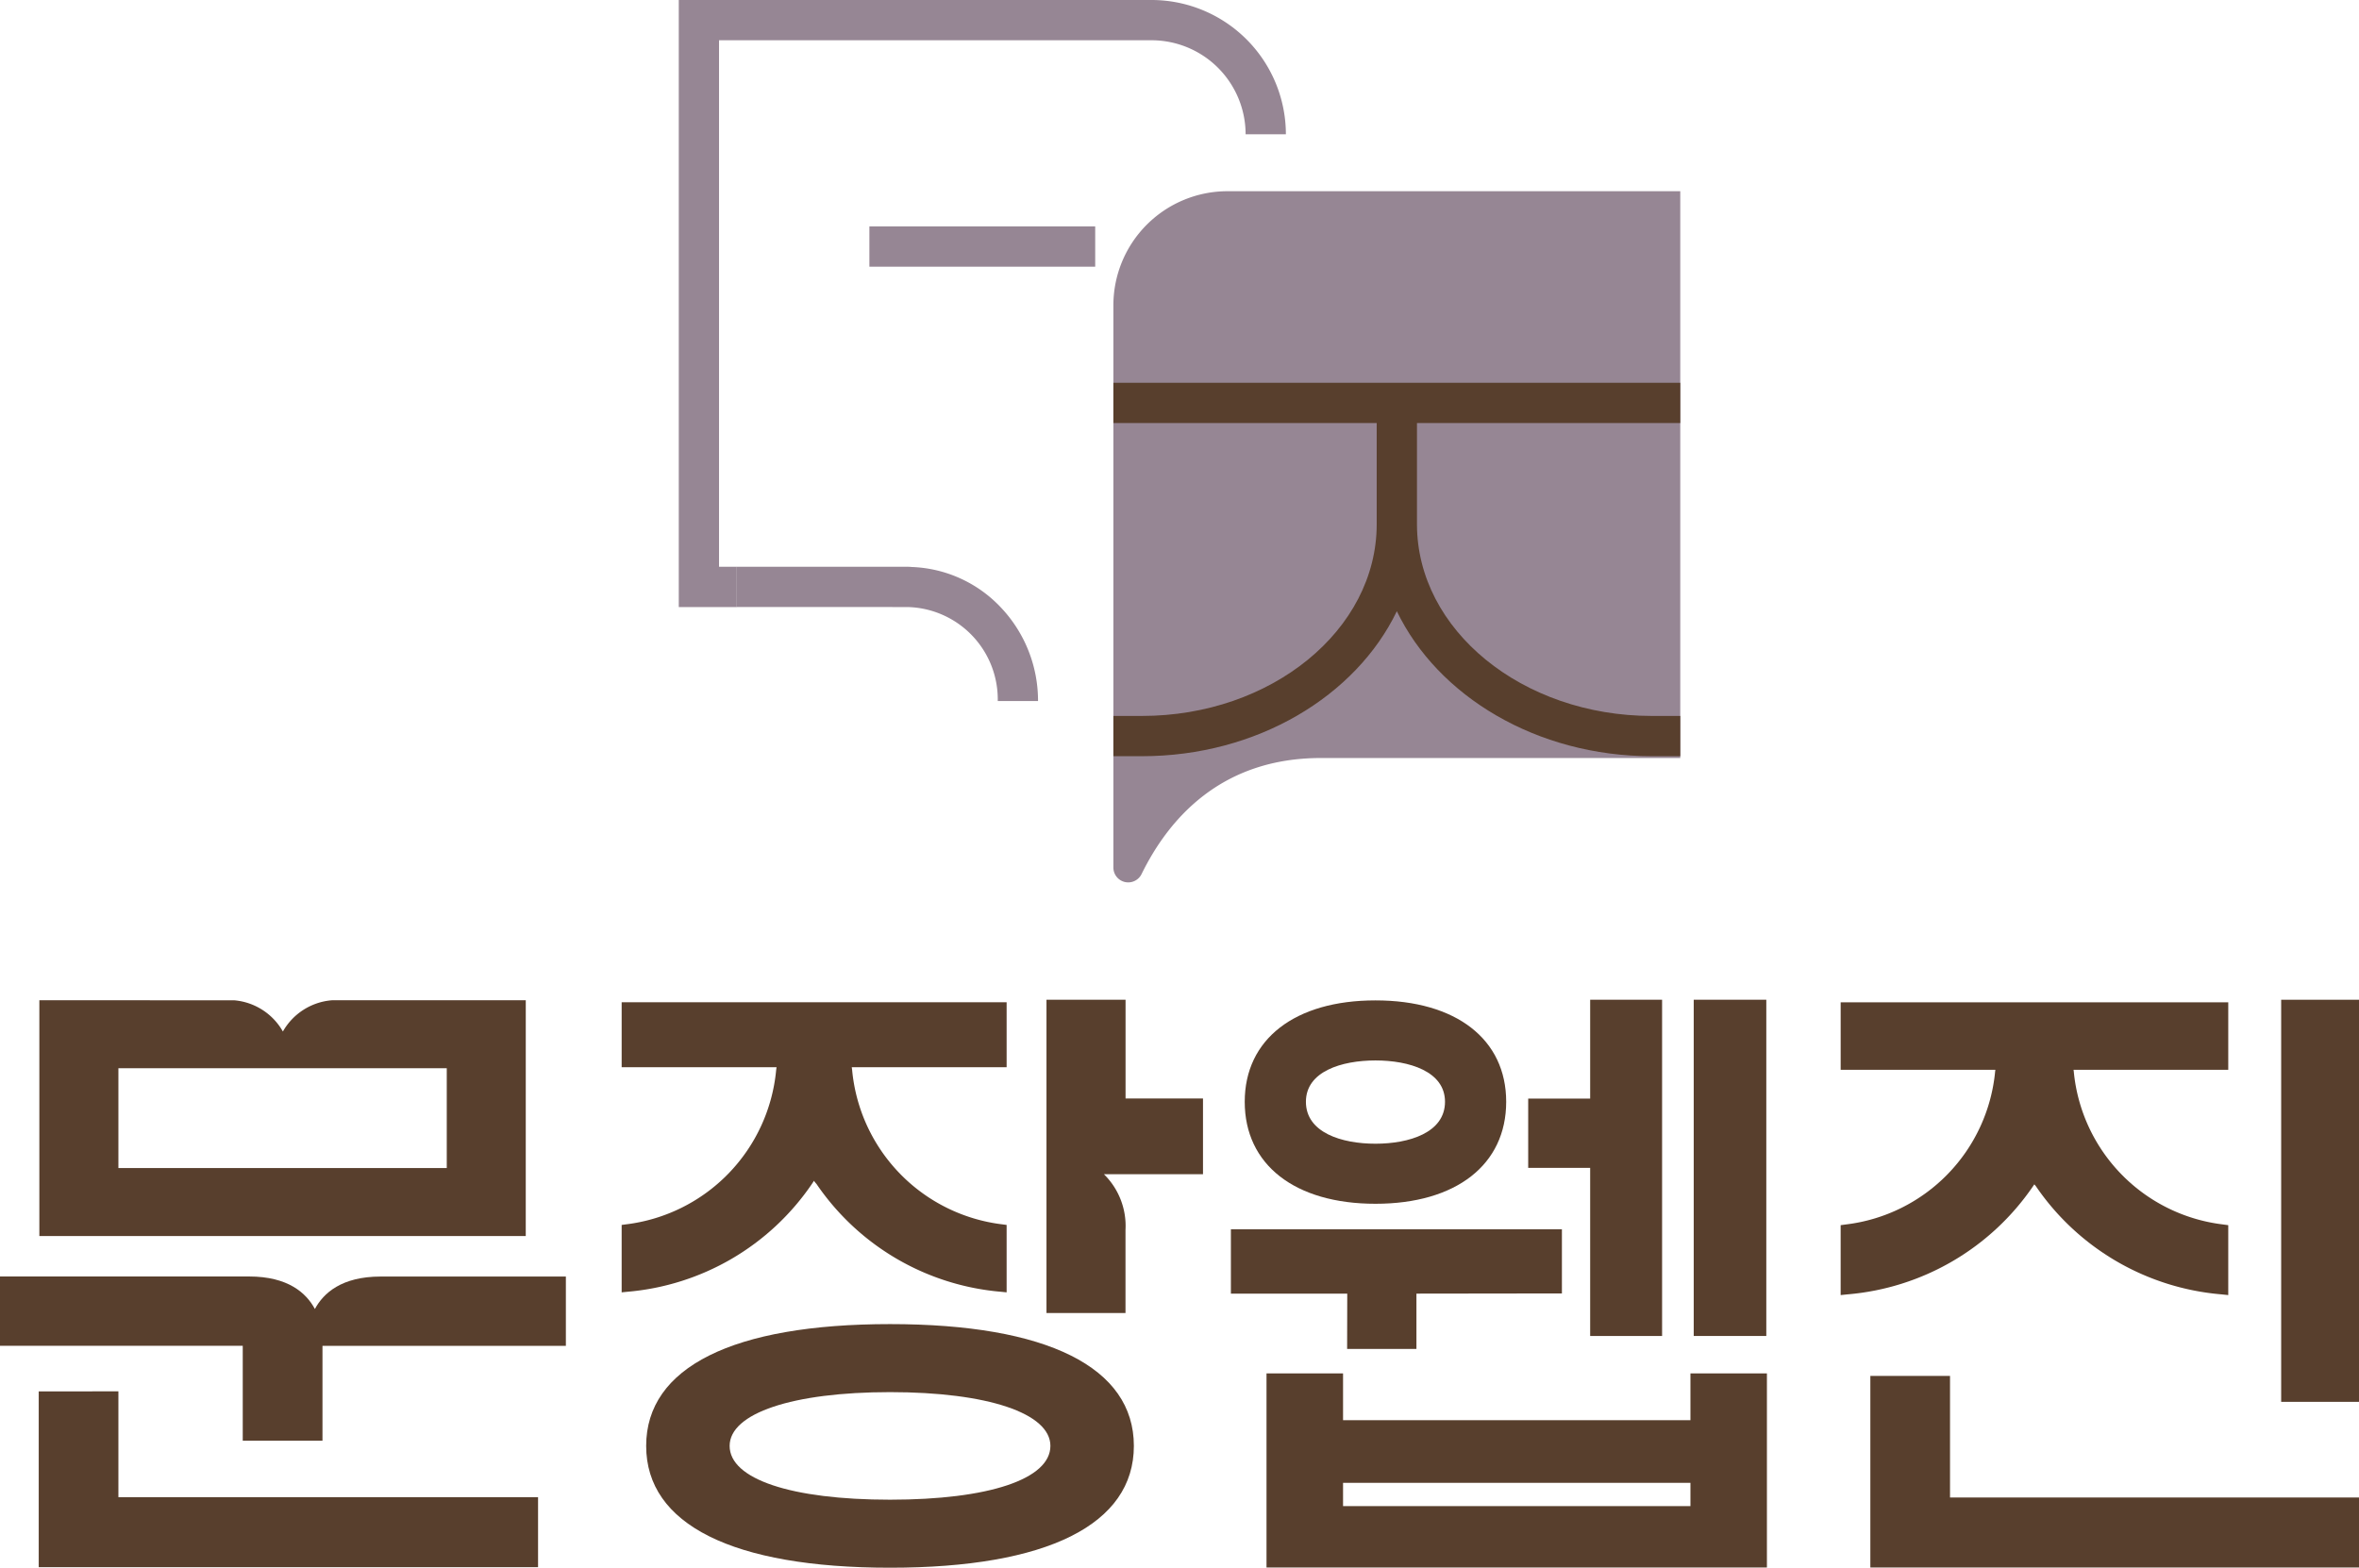
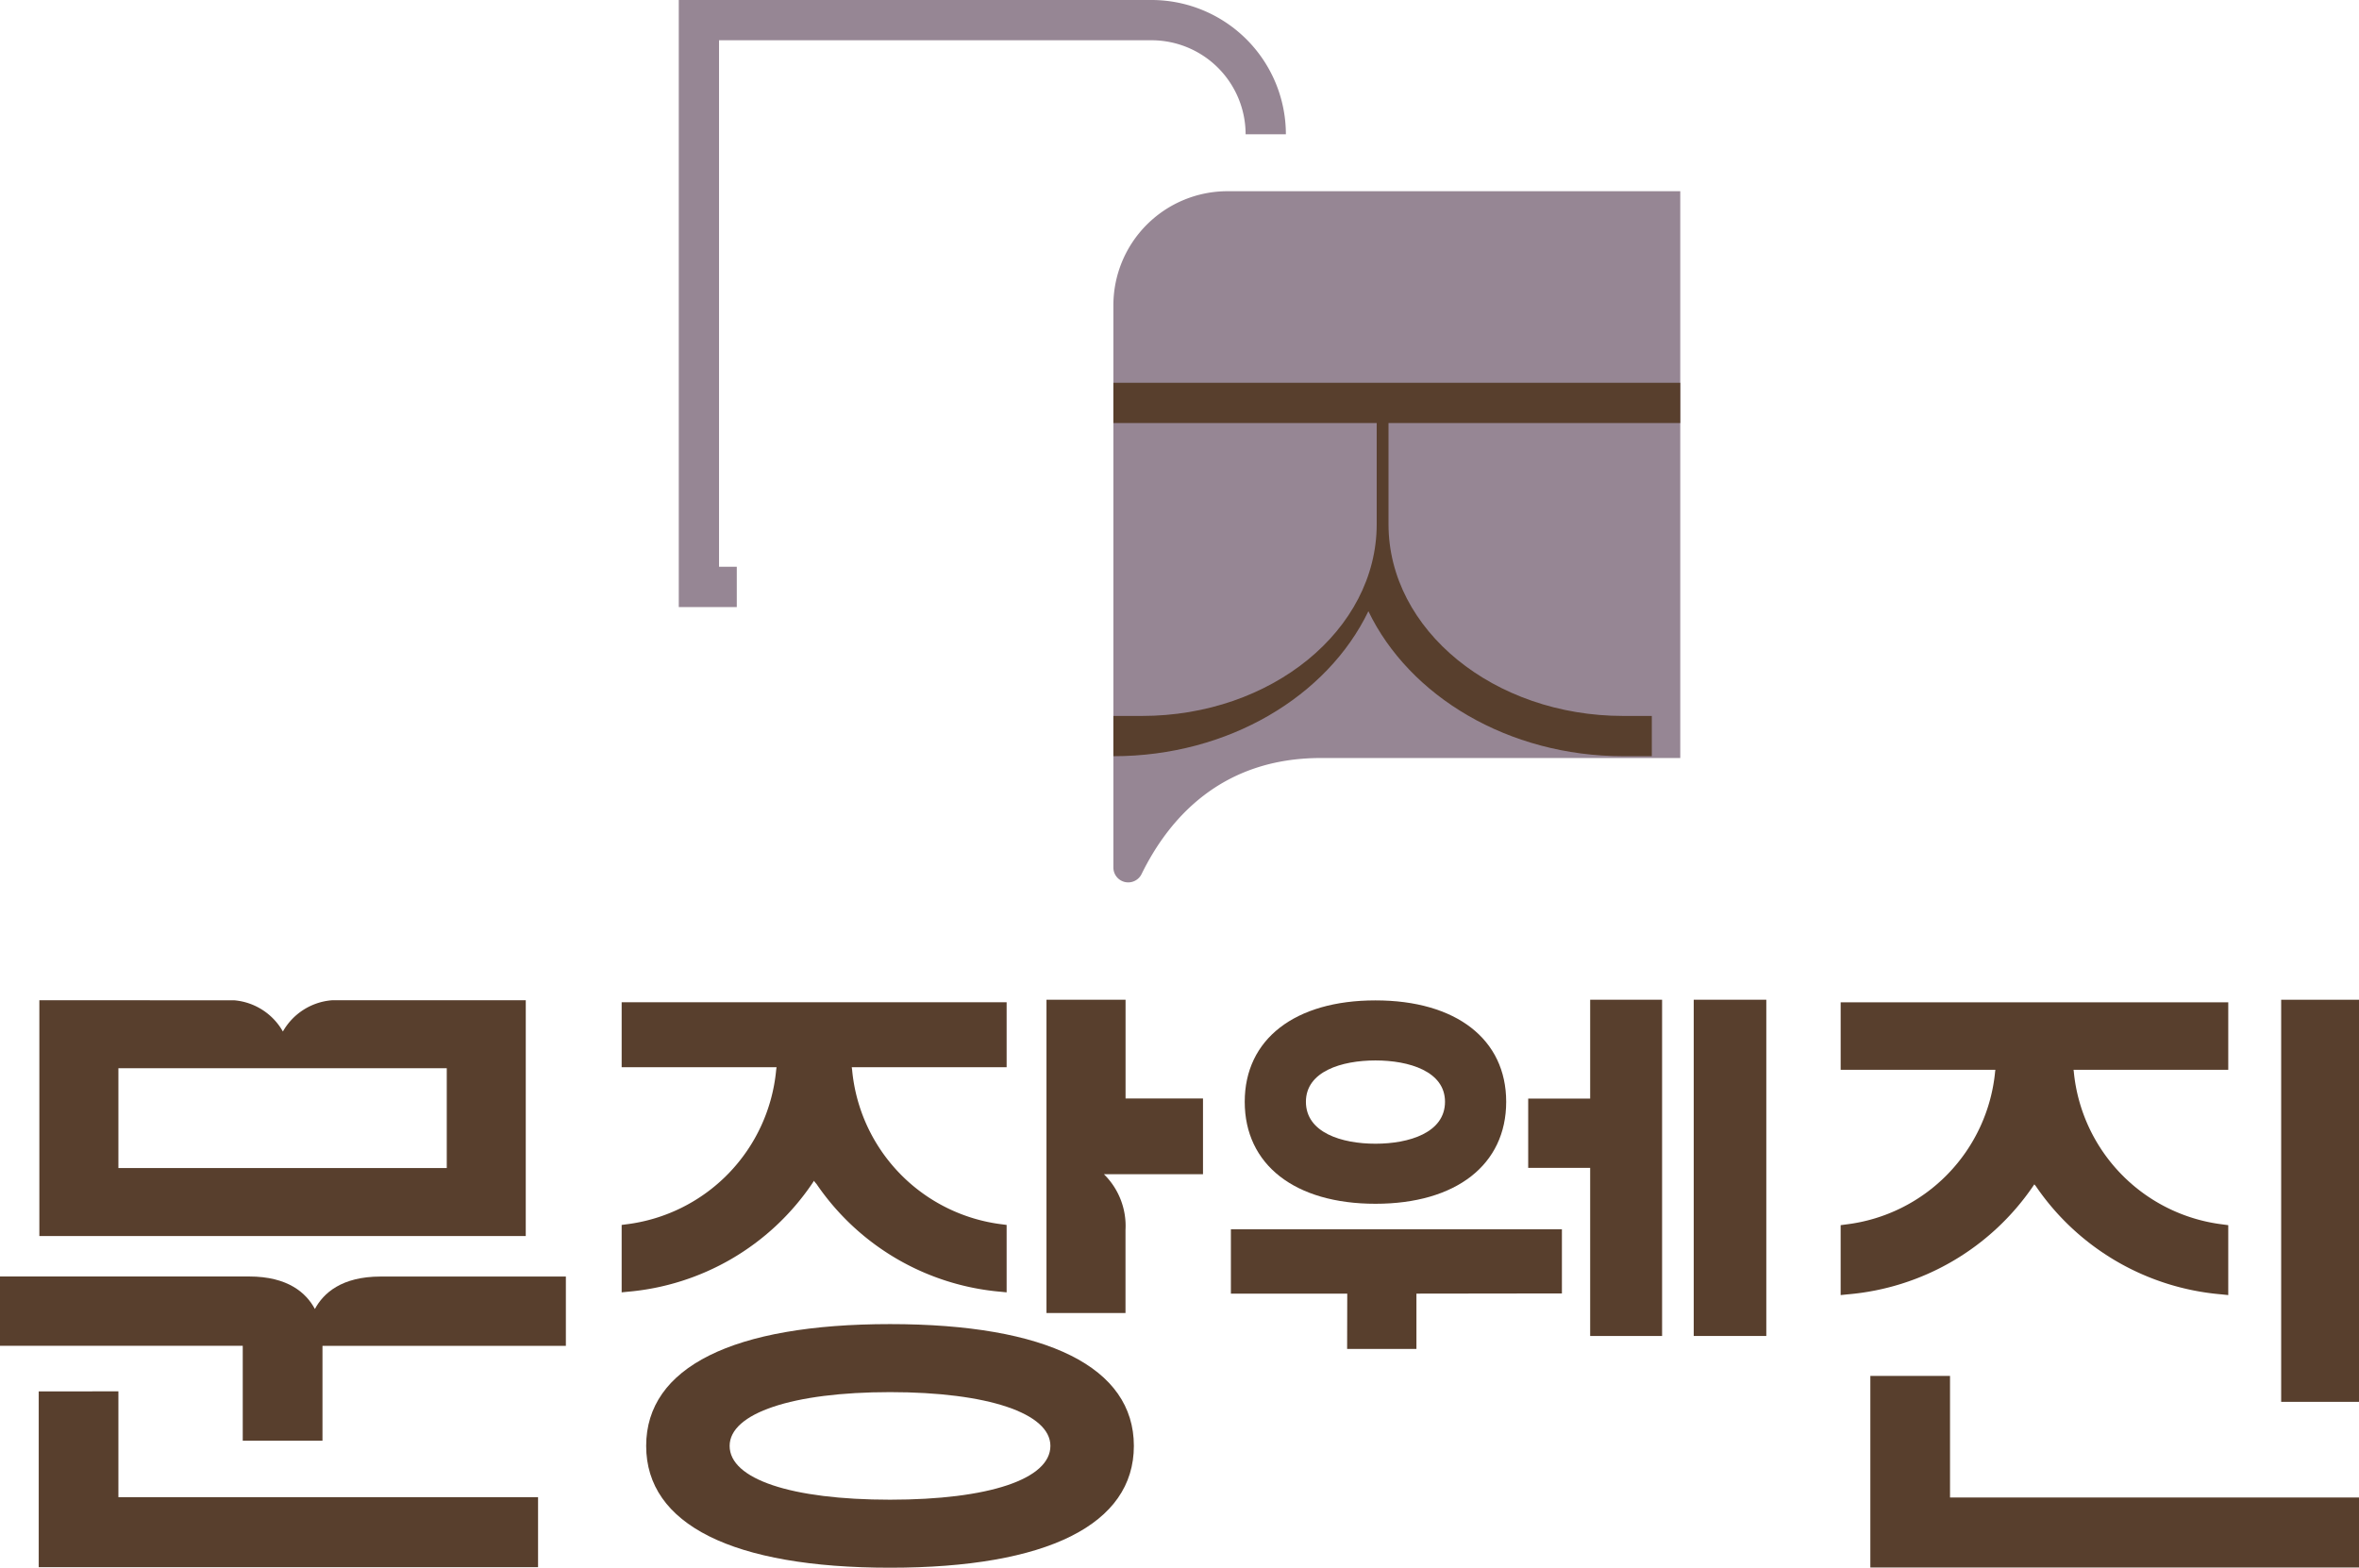
<svg xmlns="http://www.w3.org/2000/svg" width="150.027" height="99.719" viewBox="0 0 150.027 99.719">
  <g id="그룹_23898" data-name="그룹 23898" transform="translate(-302.591 -219.179)">
    <g id="그룹_23879" data-name="그룹 23879" transform="translate(345.757 219.179)">
      <g id="그룹_23874" data-name="그룹 23874" transform="translate(27.643 12.163)">
        <path id="패스_65046" data-name="패스 65046" d="M421.571,238.37a7.259,7.259,0,0,0-7.26,7.26v35.758a.944.944,0,0,0,1.791.419c1.735-3.539,5.077-7.384,11.406-7.384h22.855V238.37Z" transform="translate(-414.311 -238.37)" fill="#968694" />
      </g>
      <g id="그룹_23875" data-name="그룹 23875" transform="translate(27.643 24.347)">
-         <path id="패스_65047" data-name="패스 65047" d="M450.363,260.154v-2.561H414.311v2.561h16.746v6.439c0,6.723-6.7,12.193-14.936,12.193h-1.81v2.561h1.81c7.329,0,13.615-3.821,16.217-9.223,2.6,5.4,8.887,9.223,16.215,9.223h1.81v-2.561h-1.81c-8.235,0-14.935-5.469-14.935-12.193v-6.439Z" transform="translate(-414.311 -257.593)" fill="#583f2d" />
+         <path id="패스_65047" data-name="패스 65047" d="M450.363,260.154v-2.561H414.311v2.561h16.746v6.439c0,6.723-6.7,12.193-14.936,12.193h-1.81v2.561c7.329,0,13.615-3.821,16.217-9.223,2.6,5.4,8.887,9.223,16.215,9.223h1.81v-2.561h-1.81c-8.235,0-14.935-5.469-14.935-12.193v-6.439Z" transform="translate(-414.311 -257.593)" fill="#583f2d" />
      </g>
      <g id="그룹_23876" data-name="그룹 23876" transform="translate(14.537 36.052)">
-         <path id="패스_65048" data-name="패스 65048" d="M393.873,276.061h-.24c.079,0,.156.01.234.012Z" transform="translate(-393.633 -276.061)" fill="#c9c1b8" />
-       </g>
+         </g>
      <g id="그룹_23877" data-name="그룹 23877" transform="translate(0)">
        <path id="패스_65049" data-name="패스 65049" d="M400.77,219.179H370.7v38.613h3.689v-2.561h-1.129V221.74H400.77a5.986,5.986,0,0,1,5.979,5.979h2.561a8.549,8.549,0,0,0-8.54-8.54" transform="translate(-370.697 -219.179)" fill="#968694" />
      </g>
      <g id="그룹_23878" data-name="그룹 23878" transform="translate(3.689 36.052)">
-         <path id="패스_65050" data-name="패스 65050" d="M386.579,278.622h.787a5.876,5.876,0,0,1,5.752,5.979h2.561a8.627,8.627,0,0,0-2.388-5.979,8.178,8.178,0,0,0-5.69-2.549c-.079,0-.156-.013-.235-.013H376.518v2.561Z" transform="translate(-376.518 -276.061)" fill="#968694" />
-       </g>
+         </g>
    </g>
    <g id="그룹_23880" data-name="그룹 23880" transform="translate(357.882 233.582)">
-       <rect id="사각형_58031" data-name="사각형 58031" width="14.361" height="2.561" fill="#968694" />
-     </g>
+       </g>
    <g id="그룹_23881" data-name="그룹 23881" transform="translate(410.308 282.77)">
      <rect id="사각형_58032" data-name="사각형 58032" width="4.616" height="21.388" transform="translate(0 0)" fill="#583f2d" />
    </g>
    <g id="그룹_23882" data-name="그룹 23882" transform="translate(399.781 282.77)">
      <path id="패스_65051" data-name="패스 65051" d="M459.875,340.9h4.574V319.511h-4.574V325.8h-3.941v4.406h3.941Z" transform="translate(-455.934 -319.511)" fill="#583f2d" />
    </g>
    <g id="그룹_23883" data-name="그룹 23883" transform="translate(447.668 282.771)">
      <rect id="사각형_58033" data-name="사각형 58033" width="4.951" height="25.577" transform="translate(0 0)" fill="#583f2d" />
    </g>
    <g id="그룹_23885" data-name="그룹 23885" transform="translate(419.653 282.934)">
      <g id="그룹_23884" data-name="그룹 23884">
        <path id="패스_65052" data-name="패스 65052" d="M499.528,331.46l.074-.112.094.109a15.892,15.892,0,0,0,11.8,6.889l.441.046v-4.447l-.347-.047a10.828,10.828,0,0,1-9.479-9.745l-.013-.091,9.839,0v-4.291H487.287v4.291h9.839l-.013.091a10.828,10.828,0,0,1-9.48,9.745l-.347.047v4.447l.441-.046a15.894,15.894,0,0,0,11.8-6.886" transform="translate(-487.287 -319.769)" fill="#583f2d" />
      </g>
    </g>
    <g id="그룹_23886" data-name="그룹 23886" transform="translate(421.541 306.698)">
      <path id="패스_65053" data-name="패스 65053" d="M490.266,357.264v12.188h31.077V365h-26.01v-7.737Z" transform="translate(-490.266 -357.264)" fill="#583f2d" />
    </g>
    <g id="그룹_23888" data-name="그룹 23888" transform="translate(381.752 282.812)">
      <g id="그룹_23887" data-name="그룹 23887">
        <path id="패스_65054" data-name="패스 65054" d="M431.381,326.026c0-1.938,2.284-2.629,4.423-2.629s4.423.691,4.423,2.629c0,1.967-2.284,2.668-4.423,2.668s-4.423-.7-4.423-2.668m4.423,6.488c5.129,0,8.314-2.486,8.314-6.488,0-3.978-3.186-6.449-8.314-6.449s-8.314,2.471-8.314,6.449c0,4,3.186,6.488,8.314,6.488" transform="translate(-427.489 -319.577)" fill="#583f2d" />
      </g>
    </g>
    <g id="그룹_23889" data-name="그룹 23889" transform="translate(383.138 306.537)">
-       <path id="패스_65055" data-name="패스 65055" d="M434.543,363.974h22.093v1.48H434.543Zm22.093-6.964v2.977H434.543V357.01h-4.868v12.348H461.5V357.01Z" transform="translate(-429.675 -357.01)" fill="#583f2d" />
-     </g>
+       </g>
    <g id="그룹_23890" data-name="그룹 23890" transform="translate(380.87 297.374)">
      <path id="패스_65056" data-name="패스 65056" d="M433.492,350.159H437.9v-3.517l9.172-.012h.08v-4.078H426.1v4.09h7.4Z" transform="translate(-426.097 -342.552)" fill="#583f2d" />
    </g>
    <g id="그룹_23896" data-name="그룹 23896" transform="translate(302.591 282.77)">
      <g id="그룹_23891" data-name="그룹 23891" transform="translate(41.1 20.633)">
        <path id="패스_65057" data-name="패스 65057" d="M393.141,359.813c0,2.109-3.907,3.421-10.2,3.421s-10.2-1.311-10.2-3.421c0-2.078,4-3.421,10.2-3.421s10.2,1.342,10.2,3.421m-10.2-7.748c-10,0-15.508,2.751-15.508,7.748s5.508,7.748,15.508,7.748,15.508-2.751,15.508-7.748-5.508-7.748-15.508-7.748" transform="translate(-367.438 -352.065)" fill="#583f2d" />
      </g>
      <g id="그룹_23892" data-name="그룹 23892" transform="translate(66.558 0)">
        <path id="패스_65058" data-name="패스 65058" d="M412.629,325.793v-6.282H407.6V339.44h5.025v-5.283a4.612,4.612,0,0,0-1.371-3.546h6.3v-4.819Z" transform="translate(-407.604 -319.511)" fill="#583f2d" />
      </g>
      <g id="그룹_23893" data-name="그룹 23893" transform="translate(39.536 0.16)">
        <path id="패스_65059" data-name="패스 65059" d="M374.795,324.076a10.909,10.909,0,0,1-9.549,9.815l-.277.037v4.288l.353-.036a15.81,15.81,0,0,0,11.741-6.851l.14-.211.043.072.118.137A15.811,15.811,0,0,0,389.1,338.18l.352.036v-4.288l-.277-.037a10.907,10.907,0,0,1-9.548-9.814l-.024-.181h9.849v-4.131H364.969v4.131h9.851Z" transform="translate(-364.969 -319.763)" fill="#583f2d" />
      </g>
      <g id="그룹_23894" data-name="그룹 23894" transform="translate(0 17.604)">
        <path id="패스_65060" data-name="패스 65060" d="M322.616,349.352c-.543-1.011-1.7-2.066-4.184-2.066H302.591v4.41h15.438v6.035H323.1V351.7h15.479v-4.41H326.8c-2.483,0-3.641,1.055-4.184,2.066" transform="translate(-302.591 -347.286)" fill="#583f2d" />
      </g>
      <g id="그룹_23895" data-name="그룹 23895" transform="translate(2.504 0.031)">
        <path id="패스_65061" data-name="패스 65061" d="M332.451,330.235H311.568v-6.348h20.883Zm5.025-10.675H325.185l-.074.006a3.942,3.942,0,0,0-3.082,1.985,3.942,3.942,0,0,0-3.082-1.985l-12.406-.006v15h30.934Z" transform="translate(-306.542 -319.56)" fill="#583f2d" />
      </g>
    </g>
    <g id="그룹_23897" data-name="그룹 23897" transform="translate(305.054 307.683)">
      <path id="패스_65062" data-name="패스 65062" d="M306.477,358.818V370h31.756v-4.451H311.544v-6.734Z" transform="translate(-306.477 -358.818)" fill="#583f2d" />
    </g>
  </g>
</svg>